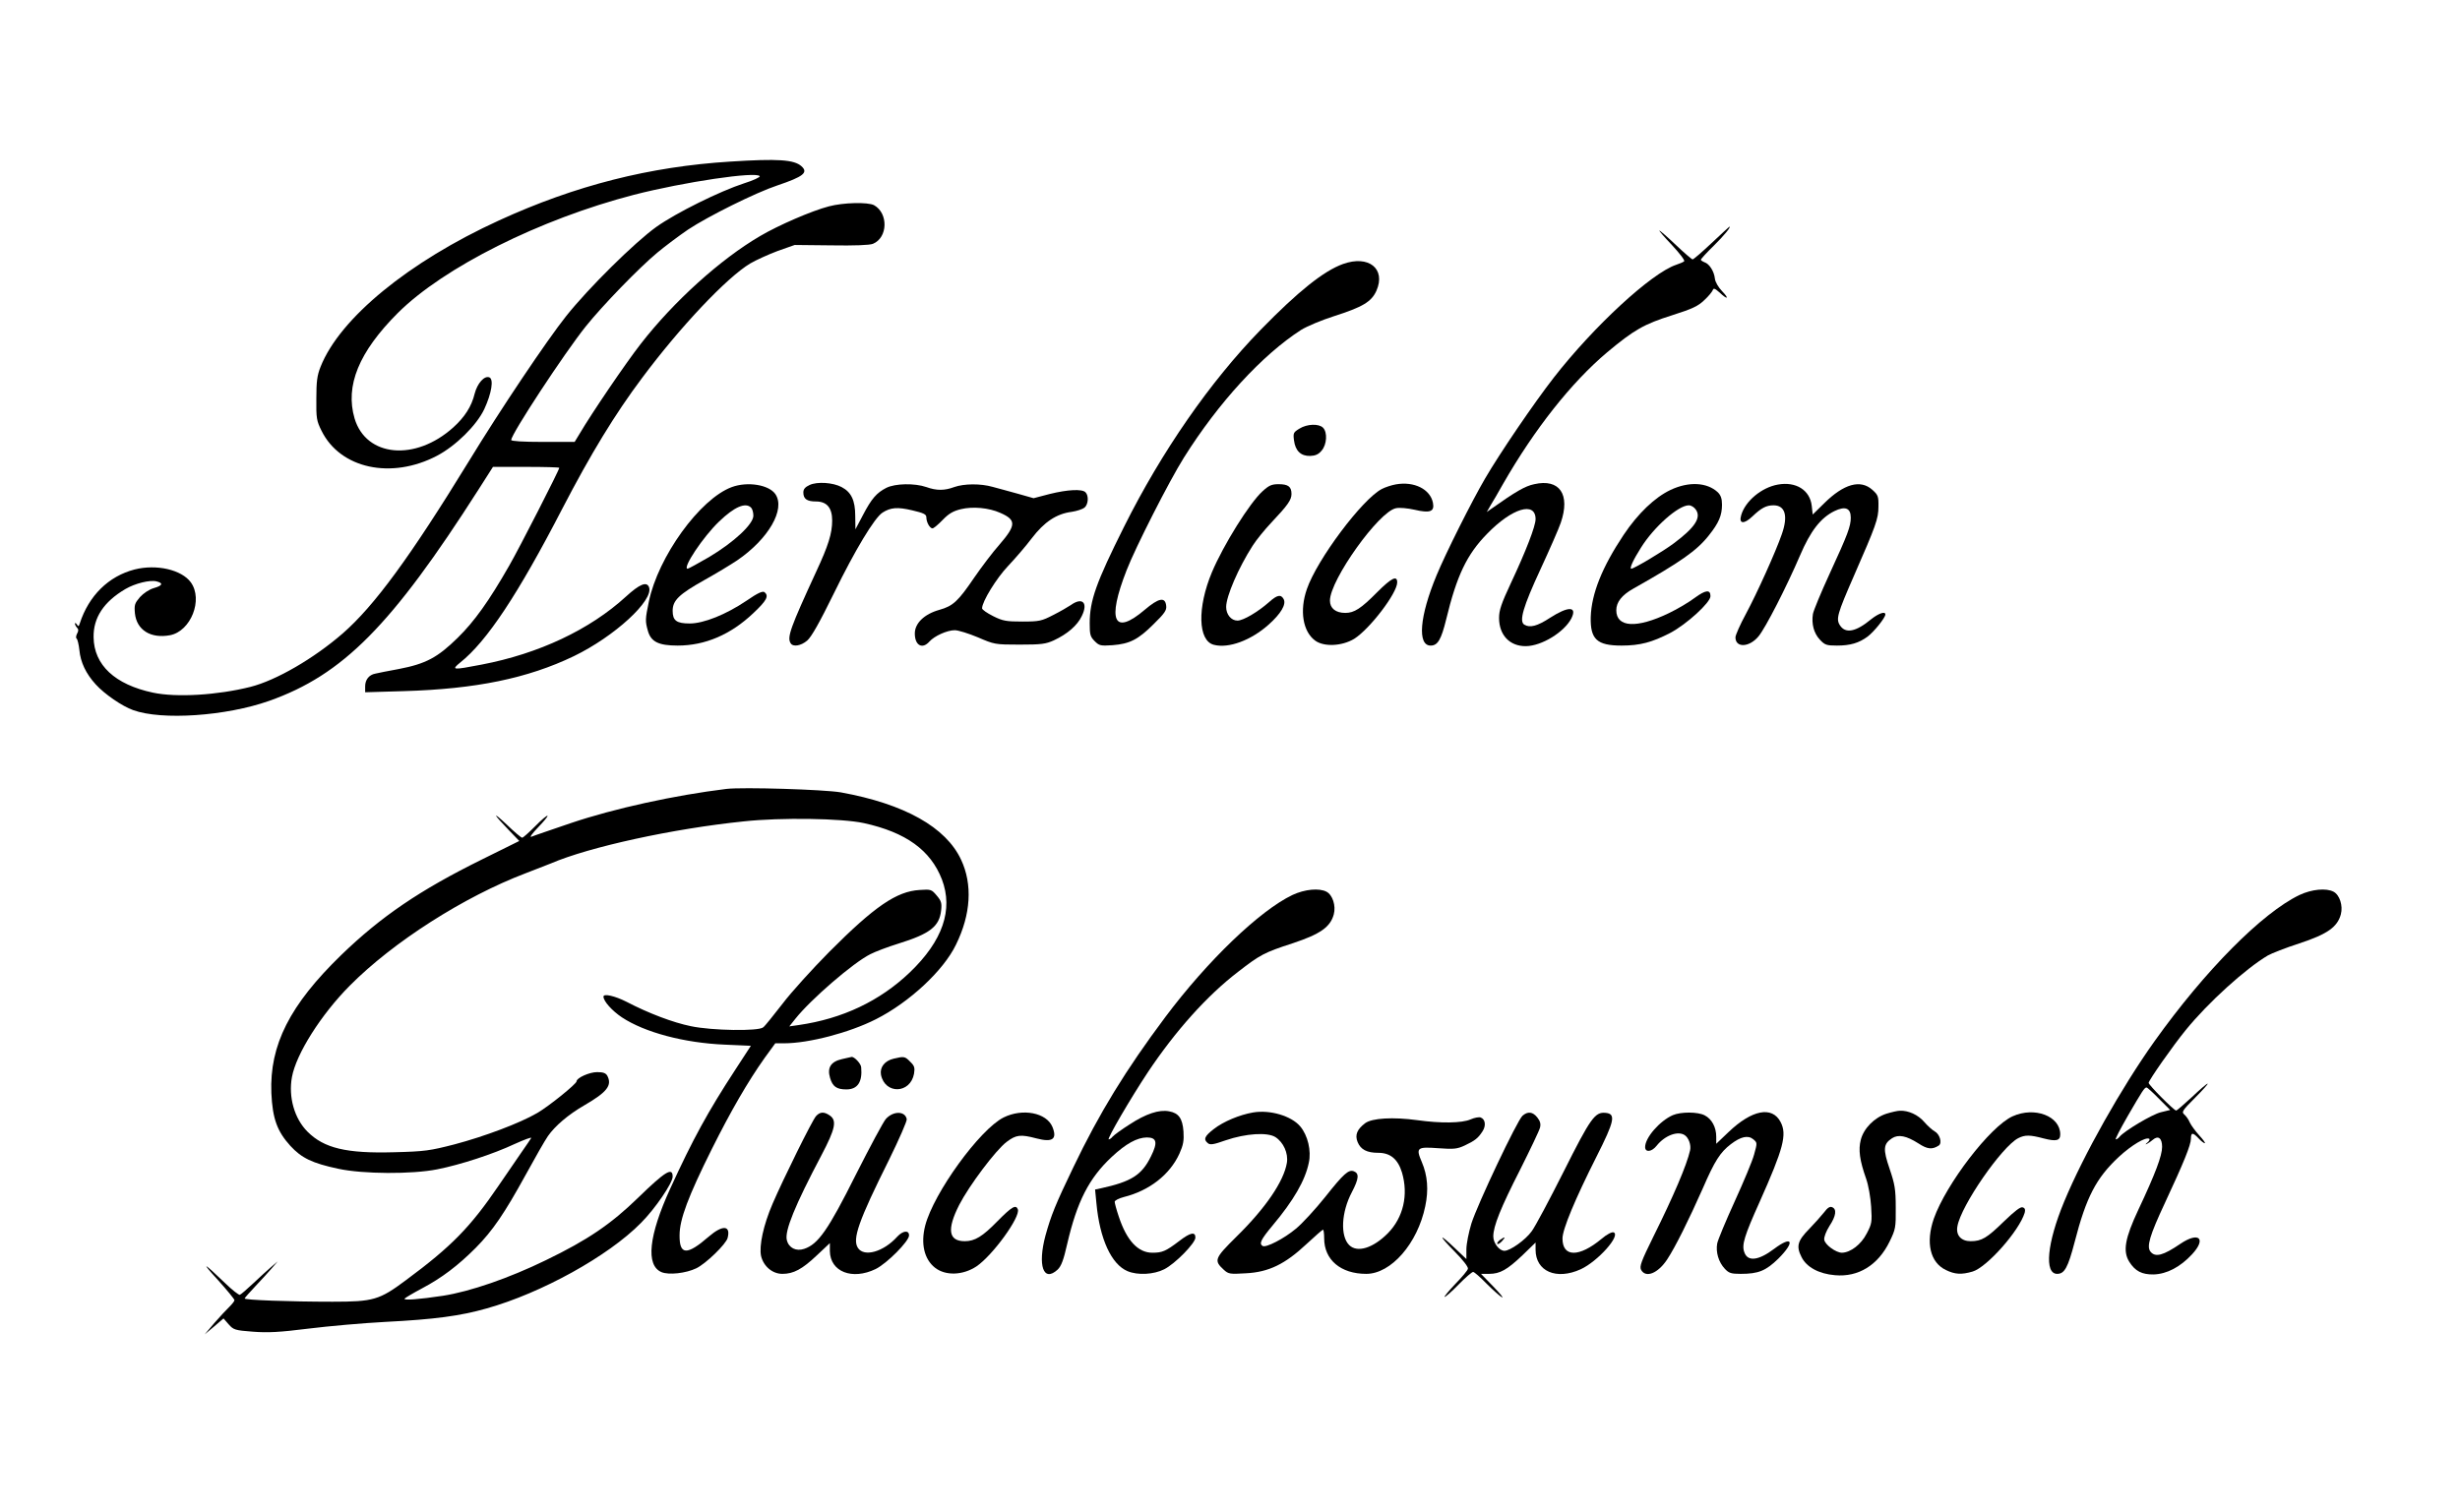
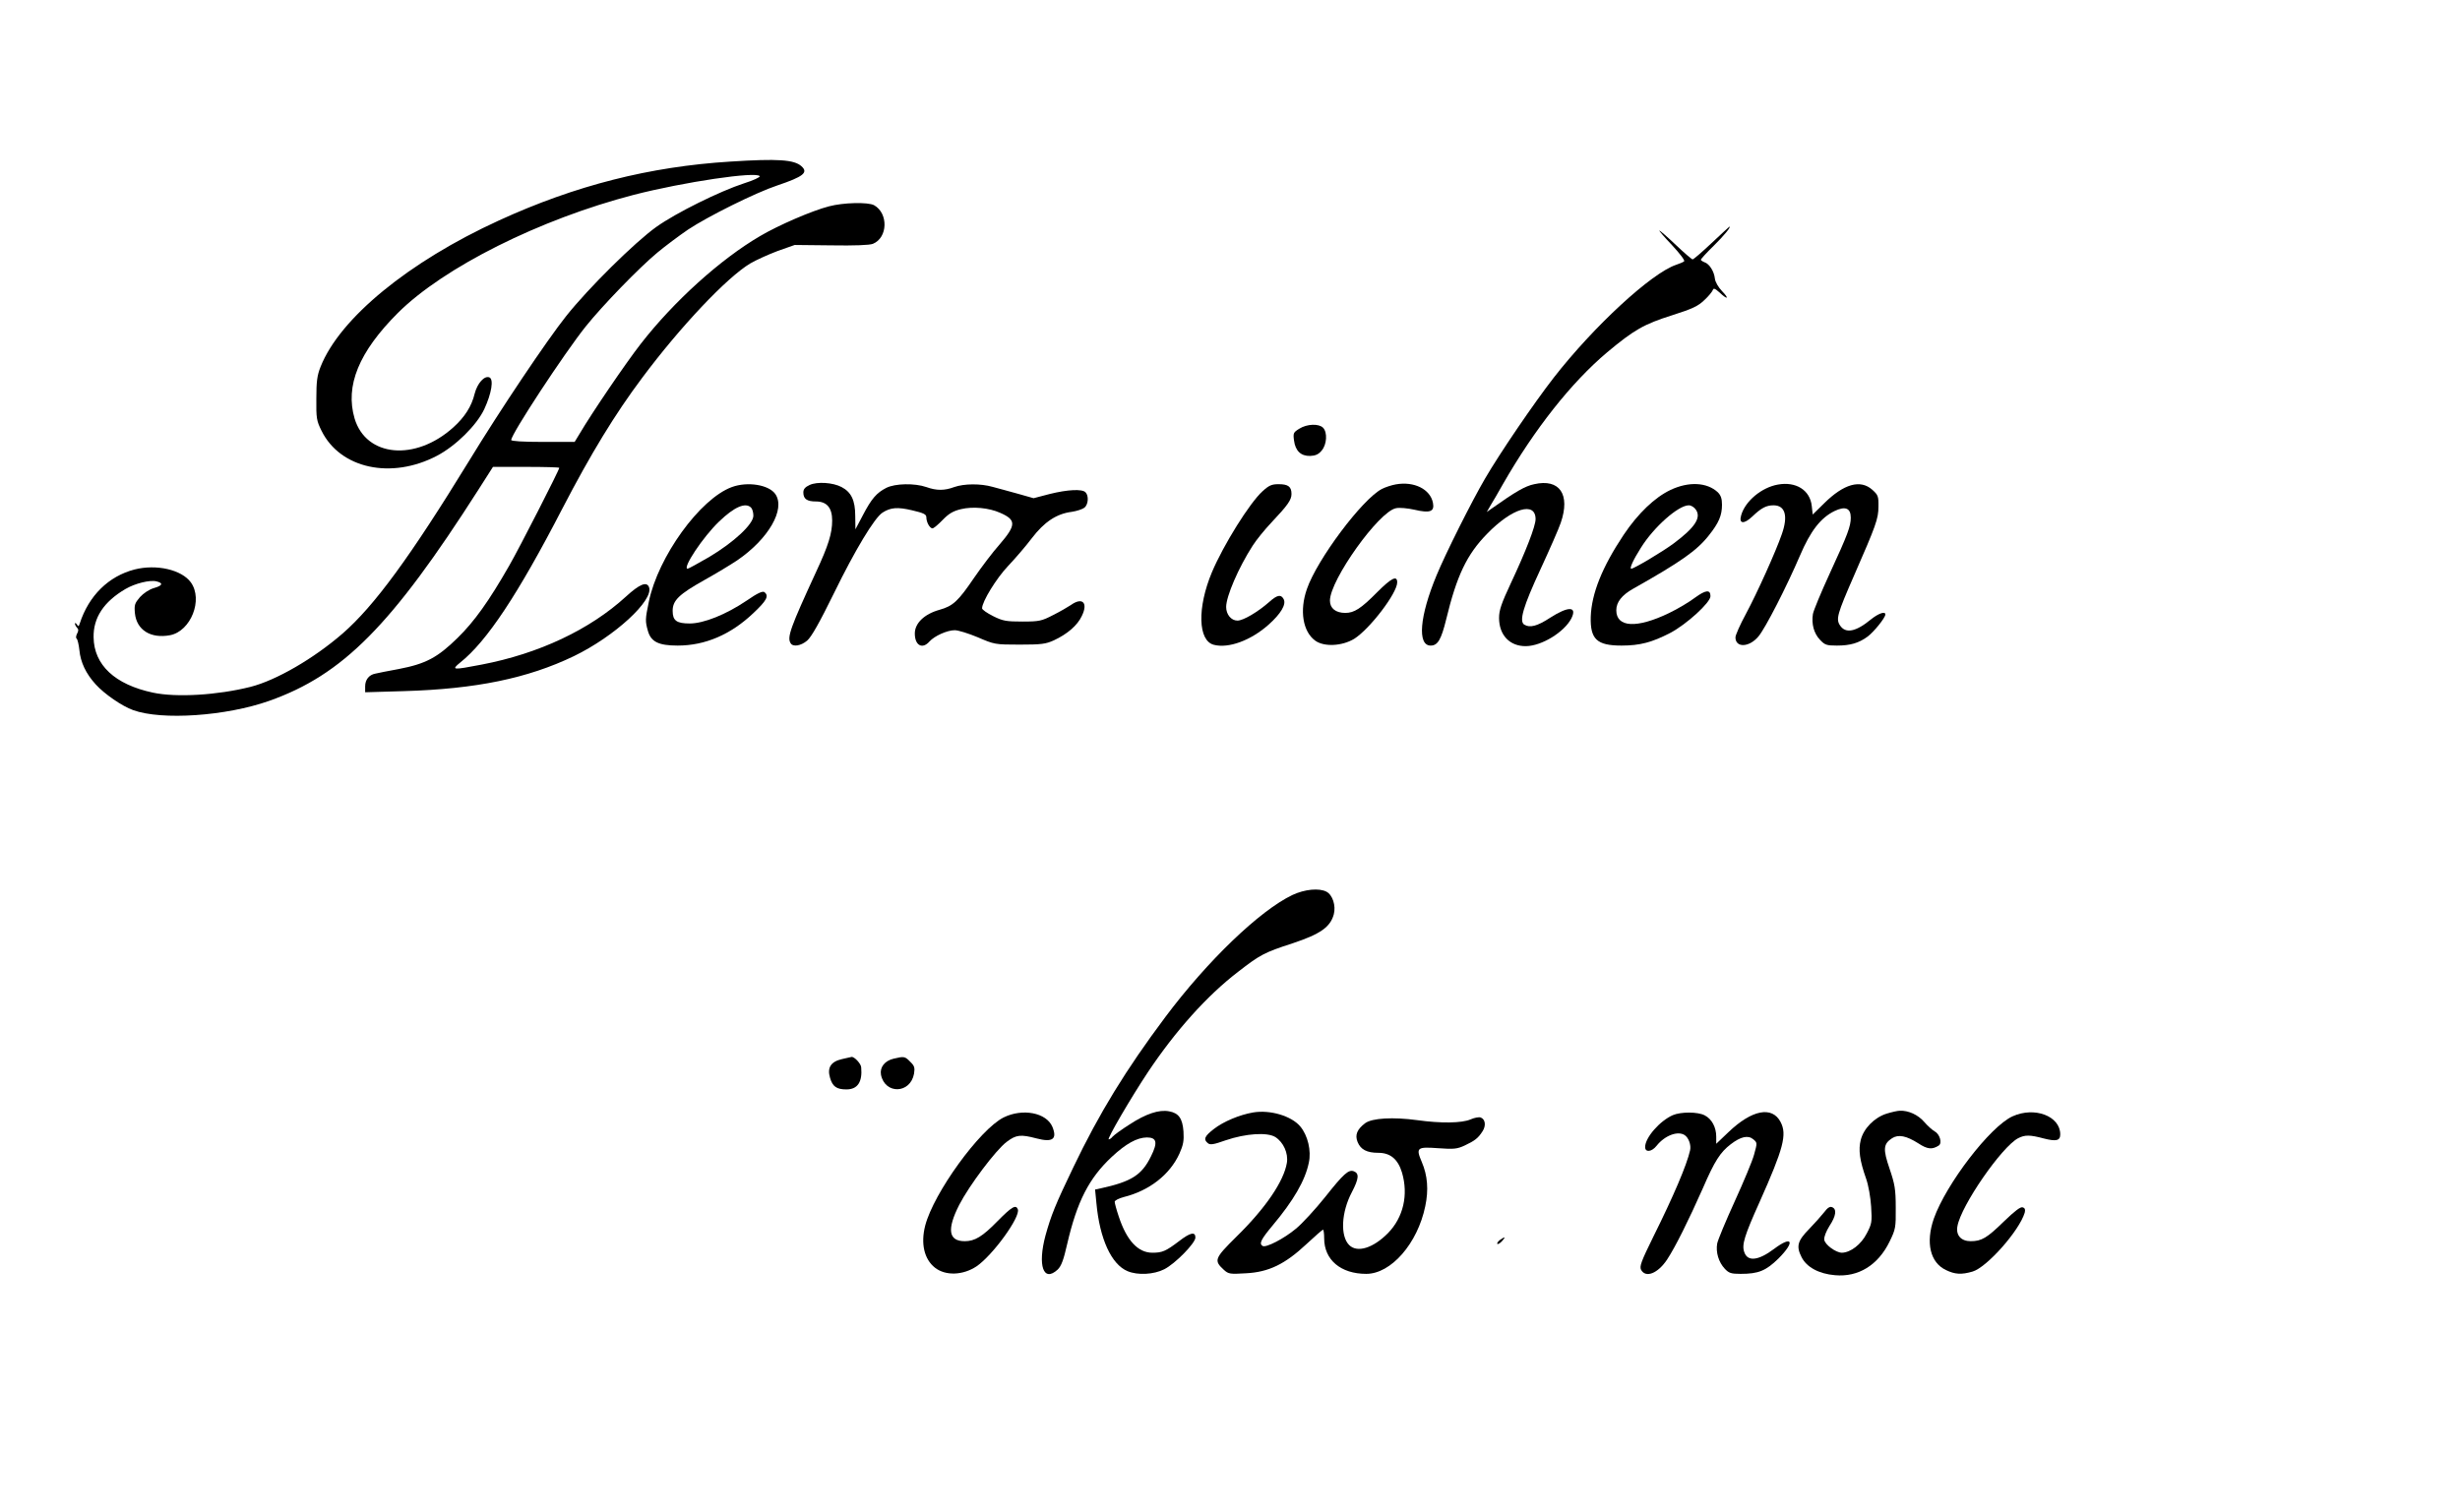
<svg xmlns="http://www.w3.org/2000/svg" version="1.0" width="1280pt" height="787pt" viewBox="0 0 1280 787" preserveAspectRatio="xMidYMid meet">
  <g transform="translate(0,787) scale(0.1,-0.1)" fill="#000000" stroke="none">
    <path d="M3800 7029 c-419 -26 -806 -124 -1203 -306 -470 -215 -829 -509 -929 -762 -18 -45 -22 -77 -22 -166 -1 -101 1 -115 27 -167 97 -197 363 -255 601 -130 97 51 206 158 246 243 38 82 50 156 26 165 -26 10 -62 -31 -76 -84 -16 -67 -52 -123 -112 -177 -197 -177 -453 -154 -513 47 -50 170 22 346 225 549 239 238 739 488 1228 615 261 67 639 123 655 97 3 -5 -33 -22 -81 -37 -126 -41 -353 -153 -457 -227 -112 -80 -353 -318 -469 -464 -101 -127 -342 -486 -506 -755 -306 -499 -492 -753 -657 -897 -151 -131 -346 -244 -480 -278 -171 -43 -385 -56 -507 -30 -198 42 -307 144 -309 288 -2 102 53 185 165 251 51 30 129 49 163 40 36 -9 31 -22 -15 -35 -24 -7 -54 -27 -72 -47 -27 -32 -30 -40 -26 -84 9 -87 82 -133 183 -114 108 21 173 185 108 275 -48 66 -179 96 -293 67 -135 -35 -238 -136 -285 -281 -5 -16 -8 -17 -15 -5 -6 8 -10 10 -10 4 0 -5 5 -15 11 -21 8 -8 8 -17 0 -31 -6 -12 -7 -23 -2 -26 4 -3 11 -30 14 -59 6 -64 34 -123 85 -179 45 -50 138 -114 195 -134 149 -54 483 -31 707 48 384 136 637 391 1091 1102 l74 116 173 0 c94 0 172 -2 172 -5 0 -11 -210 -422 -261 -510 -104 -182 -181 -290 -268 -375 -104 -102 -165 -135 -306 -162 -55 -10 -110 -21 -122 -24 -33 -6 -53 -32 -53 -66 l0 -31 203 6 c372 11 642 66 883 182 211 102 417 291 391 359 -12 31 -49 16 -120 -49 -188 -172 -453 -297 -751 -354 -151 -29 -160 -29 -111 11 138 110 300 354 530 799 149 287 275 494 416 682 199 267 441 523 563 596 31 18 95 47 143 65 l88 31 190 -2 c120 -2 200 1 217 8 78 32 81 159 6 201 -32 17 -160 14 -235 -6 -89 -23 -264 -99 -357 -154 -206 -120 -451 -341 -623 -563 -78 -100 -255 -361 -315 -463 l-28 -46 -165 0 c-106 0 -165 4 -165 10 0 31 276 451 387 590 88 110 277 305 373 385 41 34 113 88 160 120 102 68 353 193 465 230 136 46 162 67 125 100 -38 34 -122 40 -370 24z" />
    <path d="M8906 6605 c-50 -47 -94 -85 -99 -85 -4 0 -44 34 -87 75 -43 41 -82 75 -86 75 -3 0 26 -34 66 -76 39 -42 68 -79 63 -84 -4 -4 -23 -12 -41 -18 -129 -43 -429 -320 -637 -587 -102 -131 -280 -392 -358 -526 -69 -118 -204 -387 -252 -503 -89 -214 -101 -366 -31 -366 37 0 55 31 81 137 55 227 107 337 213 445 130 134 252 170 252 76 0 -36 -50 -166 -129 -334 -49 -105 -61 -140 -61 -180 0 -90 56 -148 140 -147 82 1 199 73 236 144 32 64 -15 65 -110 4 -67 -44 -106 -54 -135 -36 -28 18 -5 95 84 287 48 104 96 213 106 243 51 148 -6 231 -138 201 -48 -10 -96 -38 -226 -130 l-21 -15 20 35 c12 19 41 69 64 110 165 288 357 530 542 686 140 117 192 147 338 193 107 34 136 48 168 79 22 20 41 44 44 52 4 12 11 9 35 -12 42 -40 53 -34 13 7 -19 20 -35 47 -37 65 -4 38 -29 77 -54 85 -10 4 -19 10 -19 13 0 4 30 37 66 72 55 54 94 102 82 100 -2 -1 -43 -39 -92 -85z" />
-     <path d="M6988 6496 c-100 -36 -233 -142 -428 -342 -264 -271 -515 -633 -711 -1025 -146 -292 -179 -385 -179 -503 0 -59 3 -70 26 -93 24 -24 31 -25 93 -21 89 7 133 29 214 110 57 56 68 72 65 95 -5 48 -39 41 -112 -21 -161 -137 -197 -57 -94 206 46 119 222 465 298 586 180 287 408 535 610 665 31 19 107 51 170 71 150 48 196 75 222 133 50 114 -40 187 -174 139z" />
    <path d="M6761 5639 c-31 -19 -33 -23 -28 -61 7 -55 36 -82 84 -81 27 1 44 8 60 28 27 31 31 95 7 119 -22 22 -83 20 -123 -5z" />
    <path d="M4213 5346 c-24 -11 -33 -22 -33 -39 0 -34 19 -47 66 -47 56 0 84 -33 84 -99 0 -67 -20 -131 -83 -266 -134 -291 -153 -342 -133 -373 12 -20 53 -14 86 14 22 19 64 93 140 248 109 223 210 391 252 418 42 27 78 30 154 12 60 -14 74 -21 74 -36 0 -26 18 -58 32 -58 6 0 30 20 53 44 32 33 54 46 95 56 62 15 146 7 204 -19 85 -37 84 -64 -4 -166 -34 -38 -92 -115 -130 -170 -85 -125 -111 -149 -182 -169 -79 -22 -128 -70 -128 -123 0 -62 39 -84 76 -42 26 29 92 59 132 59 18 0 72 -17 120 -37 86 -37 89 -38 217 -38 113 0 136 3 178 22 71 33 123 78 146 127 34 69 3 100 -57 57 -15 -10 -56 -34 -92 -52 -60 -31 -72 -34 -160 -34 -84 0 -102 3 -152 28 -32 16 -58 34 -58 41 0 35 75 157 136 221 37 39 92 103 123 144 64 84 128 127 207 137 27 4 57 14 67 22 20 17 23 62 5 80 -18 18 -93 14 -186 -9 l-84 -22 -81 23 c-45 12 -104 29 -132 36 -63 18 -149 17 -200 -1 -51 -19 -92 -19 -145 0 -61 21 -162 19 -208 -4 -51 -26 -77 -56 -122 -142 l-39 -74 -1 70 c0 81 -21 124 -71 150 -45 24 -127 29 -166 11z" />
    <path d="M7263 5349 c-23 -4 -56 -15 -73 -24 -102 -53 -337 -367 -390 -521 -39 -112 -21 -221 43 -268 46 -34 140 -29 203 9 81 51 224 238 224 294 0 38 -30 23 -104 -51 -85 -86 -120 -108 -166 -108 -50 0 -80 24 -80 64 0 107 255 465 344 481 17 4 61 0 96 -8 81 -19 105 -10 96 36 -14 71 -98 113 -193 96z" />
    <path d="M9251 5348 c-85 -15 -170 -86 -191 -159 -14 -46 14 -49 58 -7 46 44 72 58 110 58 61 0 77 -55 43 -151 -31 -90 -129 -307 -187 -415 -30 -55 -54 -110 -54 -121 0 -56 72 -53 120 5 36 43 146 258 216 421 55 129 108 196 179 231 56 27 85 16 85 -34 0 -45 -15 -86 -110 -292 -45 -98 -84 -192 -87 -210 -8 -51 5 -100 36 -133 26 -28 35 -31 89 -31 69 0 114 13 160 47 33 25 92 98 92 115 0 18 -35 6 -74 -25 -80 -66 -133 -76 -162 -32 -22 33 -14 60 72 257 115 263 128 298 128 361 1 54 -2 61 -32 88 -62 55 -148 31 -251 -71 l-59 -58 -5 45 c-9 82 -82 128 -176 111z" />
    <path d="M3808 5335 c-166 -61 -384 -363 -432 -597 -19 -91 -19 -101 -5 -151 16 -57 55 -77 155 -77 143 0 276 57 394 169 69 65 82 89 58 109 -10 7 -35 -4 -93 -44 -108 -73 -224 -119 -296 -119 -69 0 -89 15 -89 66 0 54 33 86 165 160 61 34 137 80 170 102 163 111 254 267 199 346 -34 48 -144 66 -226 36z m100 -107 c7 -7 12 -26 12 -42 0 -44 -101 -138 -230 -215 -57 -33 -108 -61 -112 -61 -30 0 80 166 164 246 79 76 137 101 166 72z" />
    <path d="M6569 5313 c-67 -61 -203 -279 -263 -421 -77 -184 -73 -357 10 -378 77 -20 193 23 285 105 64 57 93 106 78 133 -14 26 -34 22 -76 -16 -58 -51 -134 -96 -164 -96 -33 0 -59 32 -59 71 0 55 64 204 138 319 19 30 63 84 97 120 85 90 105 118 105 149 0 38 -17 51 -67 51 -36 0 -50 -6 -84 -37z" />
    <path d="M8692 5320 c-82 -39 -169 -122 -244 -234 -112 -168 -167 -306 -171 -427 -3 -116 32 -149 160 -149 97 0 159 17 254 66 85 45 209 158 209 191 0 36 -25 33 -81 -8 -29 -22 -89 -58 -135 -80 -168 -81 -274 -75 -274 15 0 42 29 79 88 112 248 140 331 198 394 278 51 64 68 103 68 159 0 32 -6 49 -22 65 -56 52 -151 57 -246 12z m133 -104 c27 -41 -6 -92 -116 -174 -56 -42 -207 -132 -221 -132 -11 0 10 46 50 109 67 108 195 221 249 221 13 0 29 -10 38 -24z" />
-     <path d="M3780 3764 c-270 -33 -585 -102 -810 -178 -102 -35 -194 -66 -205 -71 -11 -4 4 17 34 48 30 31 53 59 50 61 -3 3 -32 -21 -64 -54 -33 -33 -63 -60 -68 -60 -5 0 -41 30 -80 68 -79 74 -73 58 11 -29 l54 -56 -194 -96 c-324 -160 -525 -297 -732 -497 -268 -260 -374 -469 -364 -719 6 -133 30 -199 99 -275 58 -63 113 -90 249 -119 129 -28 384 -29 515 -3 121 24 290 79 403 132 51 23 89 37 86 31 -4 -7 -26 -39 -49 -72 -23 -33 -77 -112 -120 -175 -147 -216 -245 -317 -483 -493 -138 -103 -169 -112 -382 -112 -225 0 -460 9 -457 17 1 4 27 33 57 65 30 32 69 74 85 93 l30 35 -35 -30 c-19 -16 -61 -55 -93 -85 -32 -30 -63 -57 -69 -59 -5 -2 -40 25 -77 61 -114 110 -129 116 -38 17 48 -53 87 -101 87 -106 0 -5 -12 -20 -26 -34 -14 -13 -49 -51 -78 -84 l-51 -60 49 41 49 42 27 -31 c25 -28 32 -31 126 -38 79 -6 137 -3 289 16 105 13 285 29 400 35 256 13 390 31 527 70 285 80 633 272 803 445 74 74 165 208 165 241 0 51 -38 28 -180 -110 -142 -138 -263 -220 -480 -325 -193 -94 -394 -163 -535 -185 -126 -19 -206 -25 -200 -15 3 4 43 28 90 53 104 55 188 119 280 211 89 90 150 180 260 380 48 88 100 179 116 202 37 53 106 112 189 160 119 69 146 104 120 154 -8 14 -21 19 -53 19 -40 0 -107 -30 -107 -48 0 -13 -143 -129 -205 -165 -91 -53 -275 -122 -430 -163 -128 -33 -155 -37 -315 -41 -248 -7 -364 21 -450 107 -68 68 -100 180 -81 284 22 121 152 326 301 476 225 227 594 463 915 585 55 21 114 44 131 51 200 86 634 181 1004 219 195 21 510 16 625 -9 219 -48 347 -141 406 -293 60 -158 4 -320 -167 -484 -156 -149 -350 -241 -578 -274 l-49 -7 31 39 c80 101 302 293 391 337 25 13 91 38 146 55 164 51 213 89 222 173 4 37 1 49 -23 77 -27 32 -30 33 -89 29 -120 -7 -235 -86 -470 -322 -88 -89 -198 -210 -244 -271 -47 -60 -91 -116 -100 -122 -24 -21 -267 -17 -376 6 -93 19 -220 67 -335 127 -61 31 -120 44 -120 27 0 -24 45 -74 96 -108 118 -78 323 -133 535 -142 l136 -6 -82 -126 c-141 -216 -220 -360 -337 -616 -113 -246 -129 -401 -46 -436 38 -16 127 -6 181 20 50 24 155 126 163 158 17 66 -26 69 -98 7 -114 -99 -153 -97 -152 7 0 83 45 202 168 449 100 200 187 350 274 473 l56 77 46 0 c128 0 339 55 477 125 173 87 352 253 417 388 78 158 87 314 27 442 -79 170 -295 291 -626 351 -87 15 -509 28 -595 18z" />
    <path d="M6725 3212 c-170 -81 -442 -342 -662 -636 -205 -274 -343 -499 -478 -781 -94 -195 -116 -251 -145 -355 -42 -157 -11 -246 63 -178 19 18 31 50 50 134 51 220 113 342 232 453 74 69 131 100 182 101 52 0 58 -26 22 -98 -48 -98 -102 -132 -262 -167 l-29 -6 7 -72 c17 -185 78 -318 162 -353 52 -22 136 -18 191 10 57 29 162 136 162 165 0 32 -27 26 -84 -18 -70 -53 -88 -61 -140 -61 -75 0 -134 64 -175 189 -12 35 -21 70 -21 76 0 7 21 18 48 25 132 33 239 116 289 226 20 45 24 67 21 115 -5 68 -25 96 -75 105 -52 10 -121 -13 -205 -68 -43 -27 -82 -56 -89 -64 -6 -8 -15 -14 -20 -14 -11 0 115 216 204 350 143 214 306 397 469 522 115 89 135 100 282 148 146 48 198 85 216 151 12 45 -6 101 -38 118 -38 20 -113 13 -177 -17z" />
-     <path d="M11965 3212 c-194 -93 -491 -392 -755 -762 -171 -240 -369 -591 -470 -835 -89 -215 -104 -375 -36 -375 38 0 56 32 91 166 60 233 112 333 230 443 66 61 140 105 158 94 4 -3 0 -12 -10 -20 -10 -8 -11 -11 -3 -7 8 4 23 14 32 22 28 24 48 8 48 -37 0 -46 -35 -139 -123 -326 -71 -151 -82 -217 -48 -272 31 -49 66 -67 127 -66 68 2 138 38 200 105 76 82 35 119 -60 55 -91 -62 -131 -72 -156 -42 -22 26 -5 84 75 255 97 208 135 301 135 334 0 33 10 33 40 1 13 -14 27 -25 32 -25 5 0 -8 18 -29 41 -20 22 -42 52 -49 67 -6 15 -19 33 -28 41 -16 13 -11 21 56 88 40 40 69 73 65 73 -5 0 -41 -31 -82 -70 -41 -38 -78 -70 -82 -70 -11 0 -143 133 -143 144 0 13 126 193 193 275 117 144 312 320 427 388 19 11 93 40 164 63 146 48 198 85 216 151 12 45 -6 101 -38 118 -38 20 -113 13 -177 -17z m-731 -1061 l58 -58 -49 -12 c-45 -11 -188 -96 -214 -127 -6 -8 -15 -14 -20 -14 -5 0 24 55 63 123 75 129 86 147 97 147 4 0 33 -26 65 -59z" />
    <path d="M4382 2358 c-59 -13 -79 -45 -63 -98 13 -45 34 -60 85 -60 58 0 84 38 77 115 -1 19 -36 56 -50 54 -3 -1 -25 -5 -49 -11z" />
    <path d="M4650 2360 c-47 -11 -73 -45 -66 -84 21 -103 153 -99 172 6 5 31 2 41 -20 62 -27 28 -32 29 -86 16z" />
    <path d="M6520 2080 c-70 -12 -154 -47 -204 -86 -48 -37 -56 -54 -31 -74 12 -10 30 -7 92 15 106 36 217 43 259 17 42 -27 68 -84 60 -134 -16 -96 -110 -235 -263 -385 -114 -113 -118 -123 -65 -172 24 -22 32 -23 115 -18 119 6 204 48 315 152 44 41 83 75 86 75 3 0 6 -20 6 -45 0 -112 86 -185 219 -185 129 0 267 158 307 352 18 85 12 160 -18 230 -32 75 -25 80 85 72 82 -6 99 -4 138 14 53 25 70 38 93 74 19 29 15 63 -10 72 -8 3 -32 -1 -52 -10 -46 -20 -156 -21 -278 -4 -125 17 -235 11 -271 -16 -42 -32 -54 -61 -39 -98 16 -39 48 -56 108 -56 62 0 102 -33 123 -103 34 -116 7 -233 -73 -315 -77 -78 -160 -104 -202 -62 -47 47 -41 171 14 275 37 71 39 98 10 109 -27 10 -53 -13 -148 -133 -52 -65 -121 -140 -153 -166 -62 -52 -156 -100 -173 -90 -20 12 -9 34 51 106 110 131 170 235 189 327 14 62 -5 143 -45 190 -46 54 -156 87 -245 72z" />
    <path d="M9817 2074 c-64 -20 -120 -77 -135 -137 -13 -51 -6 -106 28 -202 12 -34 23 -97 26 -145 5 -79 4 -89 -23 -140 -29 -57 -84 -99 -129 -100 -31 0 -89 42 -92 68 -2 13 10 44 27 71 35 53 39 88 14 98 -12 5 -24 -3 -42 -27 -15 -19 -49 -57 -77 -86 -61 -62 -69 -90 -40 -147 26 -52 90 -87 174 -94 121 -11 224 52 284 175 31 64 33 72 32 177 0 96 -5 122 -32 202 -35 102 -33 129 13 159 33 21 74 13 137 -27 47 -31 72 -33 106 -11 19 13 5 60 -22 74 -11 6 -36 28 -54 49 -32 37 -82 60 -127 58 -11 0 -42 -7 -68 -15z" />
-     <path d="M4246 2061 c-20 -22 -171 -328 -226 -456 -48 -111 -71 -220 -60 -272 13 -54 59 -93 111 -93 58 0 103 24 180 97 l67 63 0 -42 c2 -107 116 -152 238 -93 59 29 174 145 174 175 0 29 -32 25 -61 -6 -72 -80 -173 -108 -205 -59 -30 46 3 140 163 461 52 106 93 200 91 209 -8 43 -69 44 -108 2 -12 -12 -82 -143 -157 -291 -144 -288 -196 -362 -269 -386 -42 -14 -80 5 -90 46 -12 47 42 180 181 443 72 137 80 179 43 205 -30 21 -51 20 -72 -3z" />
    <path d="M5222 2054 c-124 -62 -364 -393 -408 -563 -24 -94 -5 -175 51 -219 55 -43 145 -40 216 7 84 57 230 258 215 297 -10 26 -31 14 -106 -62 -78 -80 -118 -104 -170 -104 -85 0 -94 61 -29 189 52 101 190 285 247 328 49 37 72 40 155 18 84 -22 109 -4 83 60 -31 74 -155 98 -254 49z" />
-     <path d="M7922 2063 c-28 -25 -234 -460 -266 -561 -14 -46 -26 -106 -26 -134 l0 -51 -59 56 c-87 83 -88 70 -2 -17 42 -42 71 -80 69 -89 -1 -9 -32 -45 -67 -81 -34 -36 -59 -66 -54 -66 5 0 38 29 73 65 35 36 69 65 75 65 6 0 37 -27 70 -61 33 -33 69 -65 80 -71 11 -6 -9 19 -45 56 l-64 66 42 0 c57 0 94 21 175 98 l67 65 0 -37 c0 -113 108 -160 235 -102 89 41 210 177 171 192 -9 3 -35 -10 -63 -34 -117 -97 -203 -96 -203 2 0 48 66 206 177 426 94 186 102 223 47 228 -55 5 -77 -25 -218 -306 -74 -147 -148 -286 -166 -310 -32 -45 -112 -102 -142 -102 -27 0 -58 40 -58 75 0 53 38 148 140 348 53 106 100 204 103 218 5 19 1 34 -14 53 -24 30 -49 33 -77 9z" />
    <path d="M8704 2066 c-68 -30 -144 -117 -144 -166 0 -29 34 -26 60 7 42 53 110 79 146 55 21 -14 34 -52 28 -79 -17 -76 -87 -240 -191 -449 -64 -130 -73 -155 -64 -173 24 -44 87 -19 135 53 43 65 113 206 187 373 61 141 90 186 145 228 51 39 89 48 116 26 22 -18 22 -19 5 -80 -9 -34 -55 -143 -101 -244 -46 -101 -87 -199 -91 -219 -8 -45 7 -97 40 -132 21 -22 32 -26 82 -26 93 0 131 16 196 79 89 89 74 123 -22 51 -81 -61 -138 -68 -155 -17 -14 38 0 84 80 262 124 278 143 350 109 415 -44 85 -150 64 -272 -53 l-63 -60 0 37 c0 49 -23 92 -60 111 -36 19 -124 19 -166 1z" />
    <path d="M10472 2060 c-117 -53 -346 -352 -410 -533 -43 -125 -19 -228 63 -267 47 -23 81 -25 139 -8 74 22 242 211 271 306 4 16 2 24 -10 28 -11 5 -41 -18 -99 -74 -87 -85 -115 -102 -172 -102 -50 0 -78 31 -69 78 19 108 231 414 316 458 35 18 61 18 132 -1 66 -17 87 -12 87 21 0 95 -133 146 -248 94z" />
    <path d="M7804 1416 c-10 -8 -16 -17 -13 -20 3 -3 14 3 24 14 21 23 17 26 -11 6z" />
  </g>
</svg>